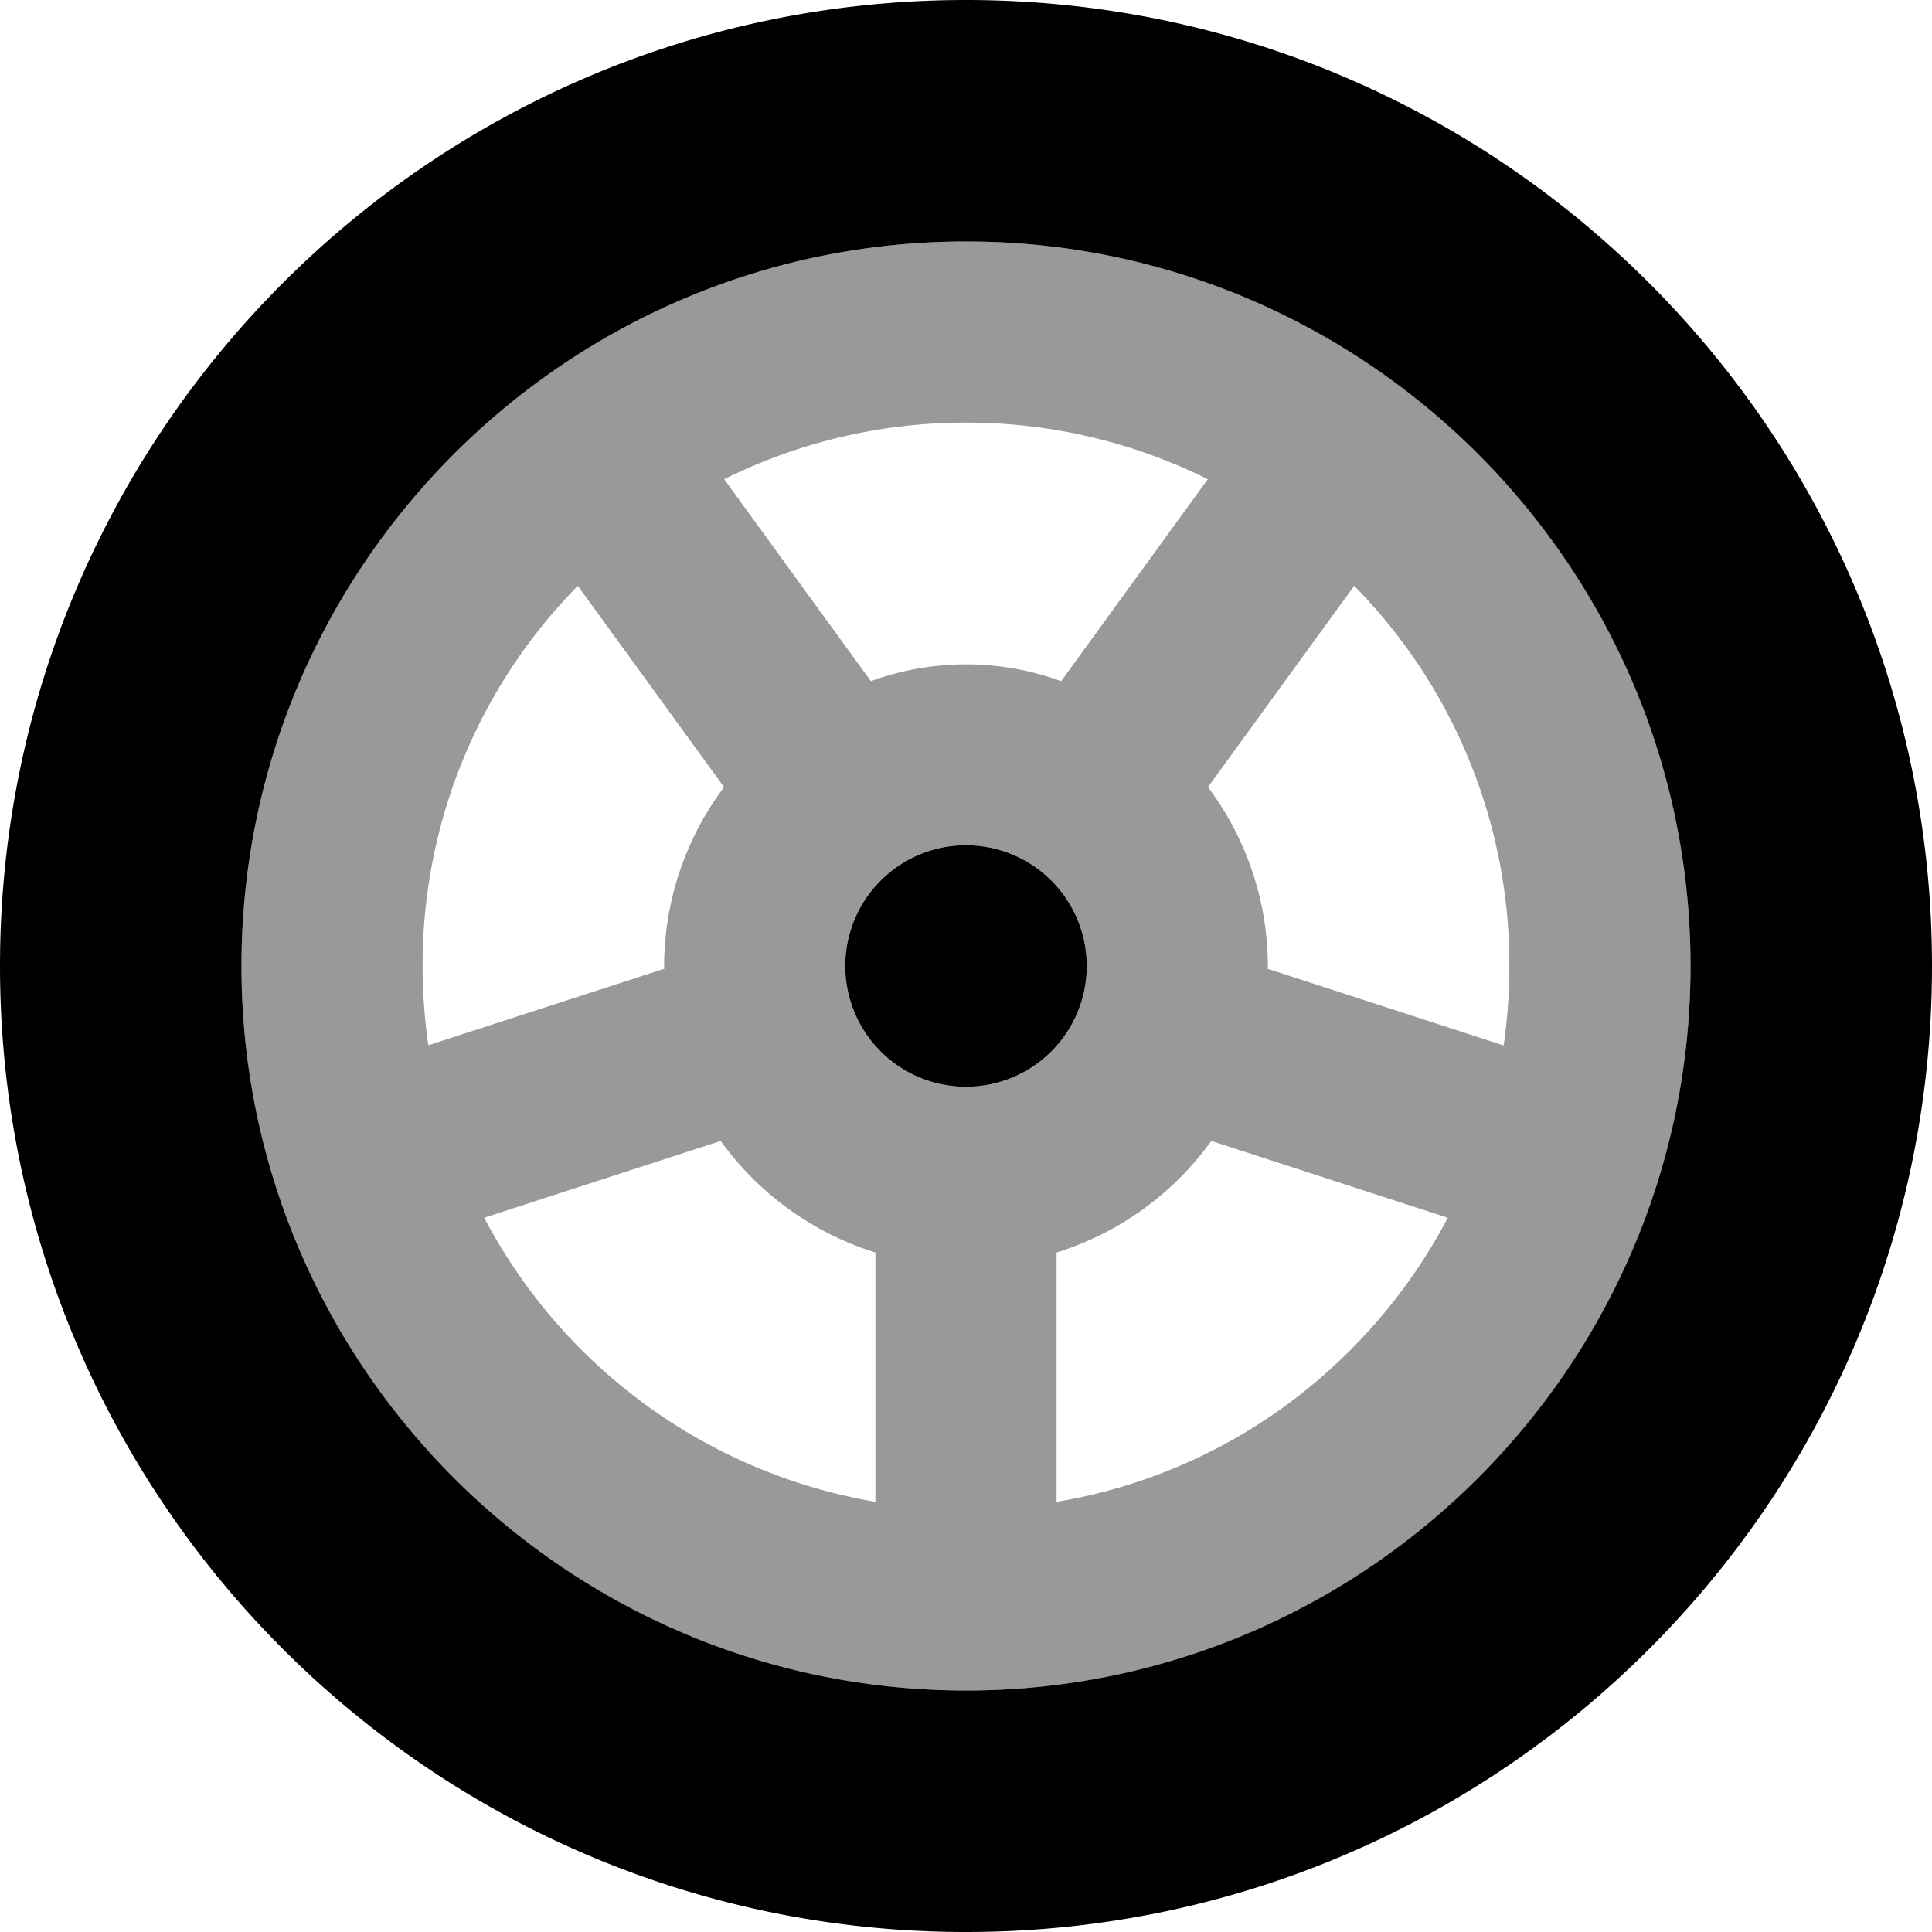
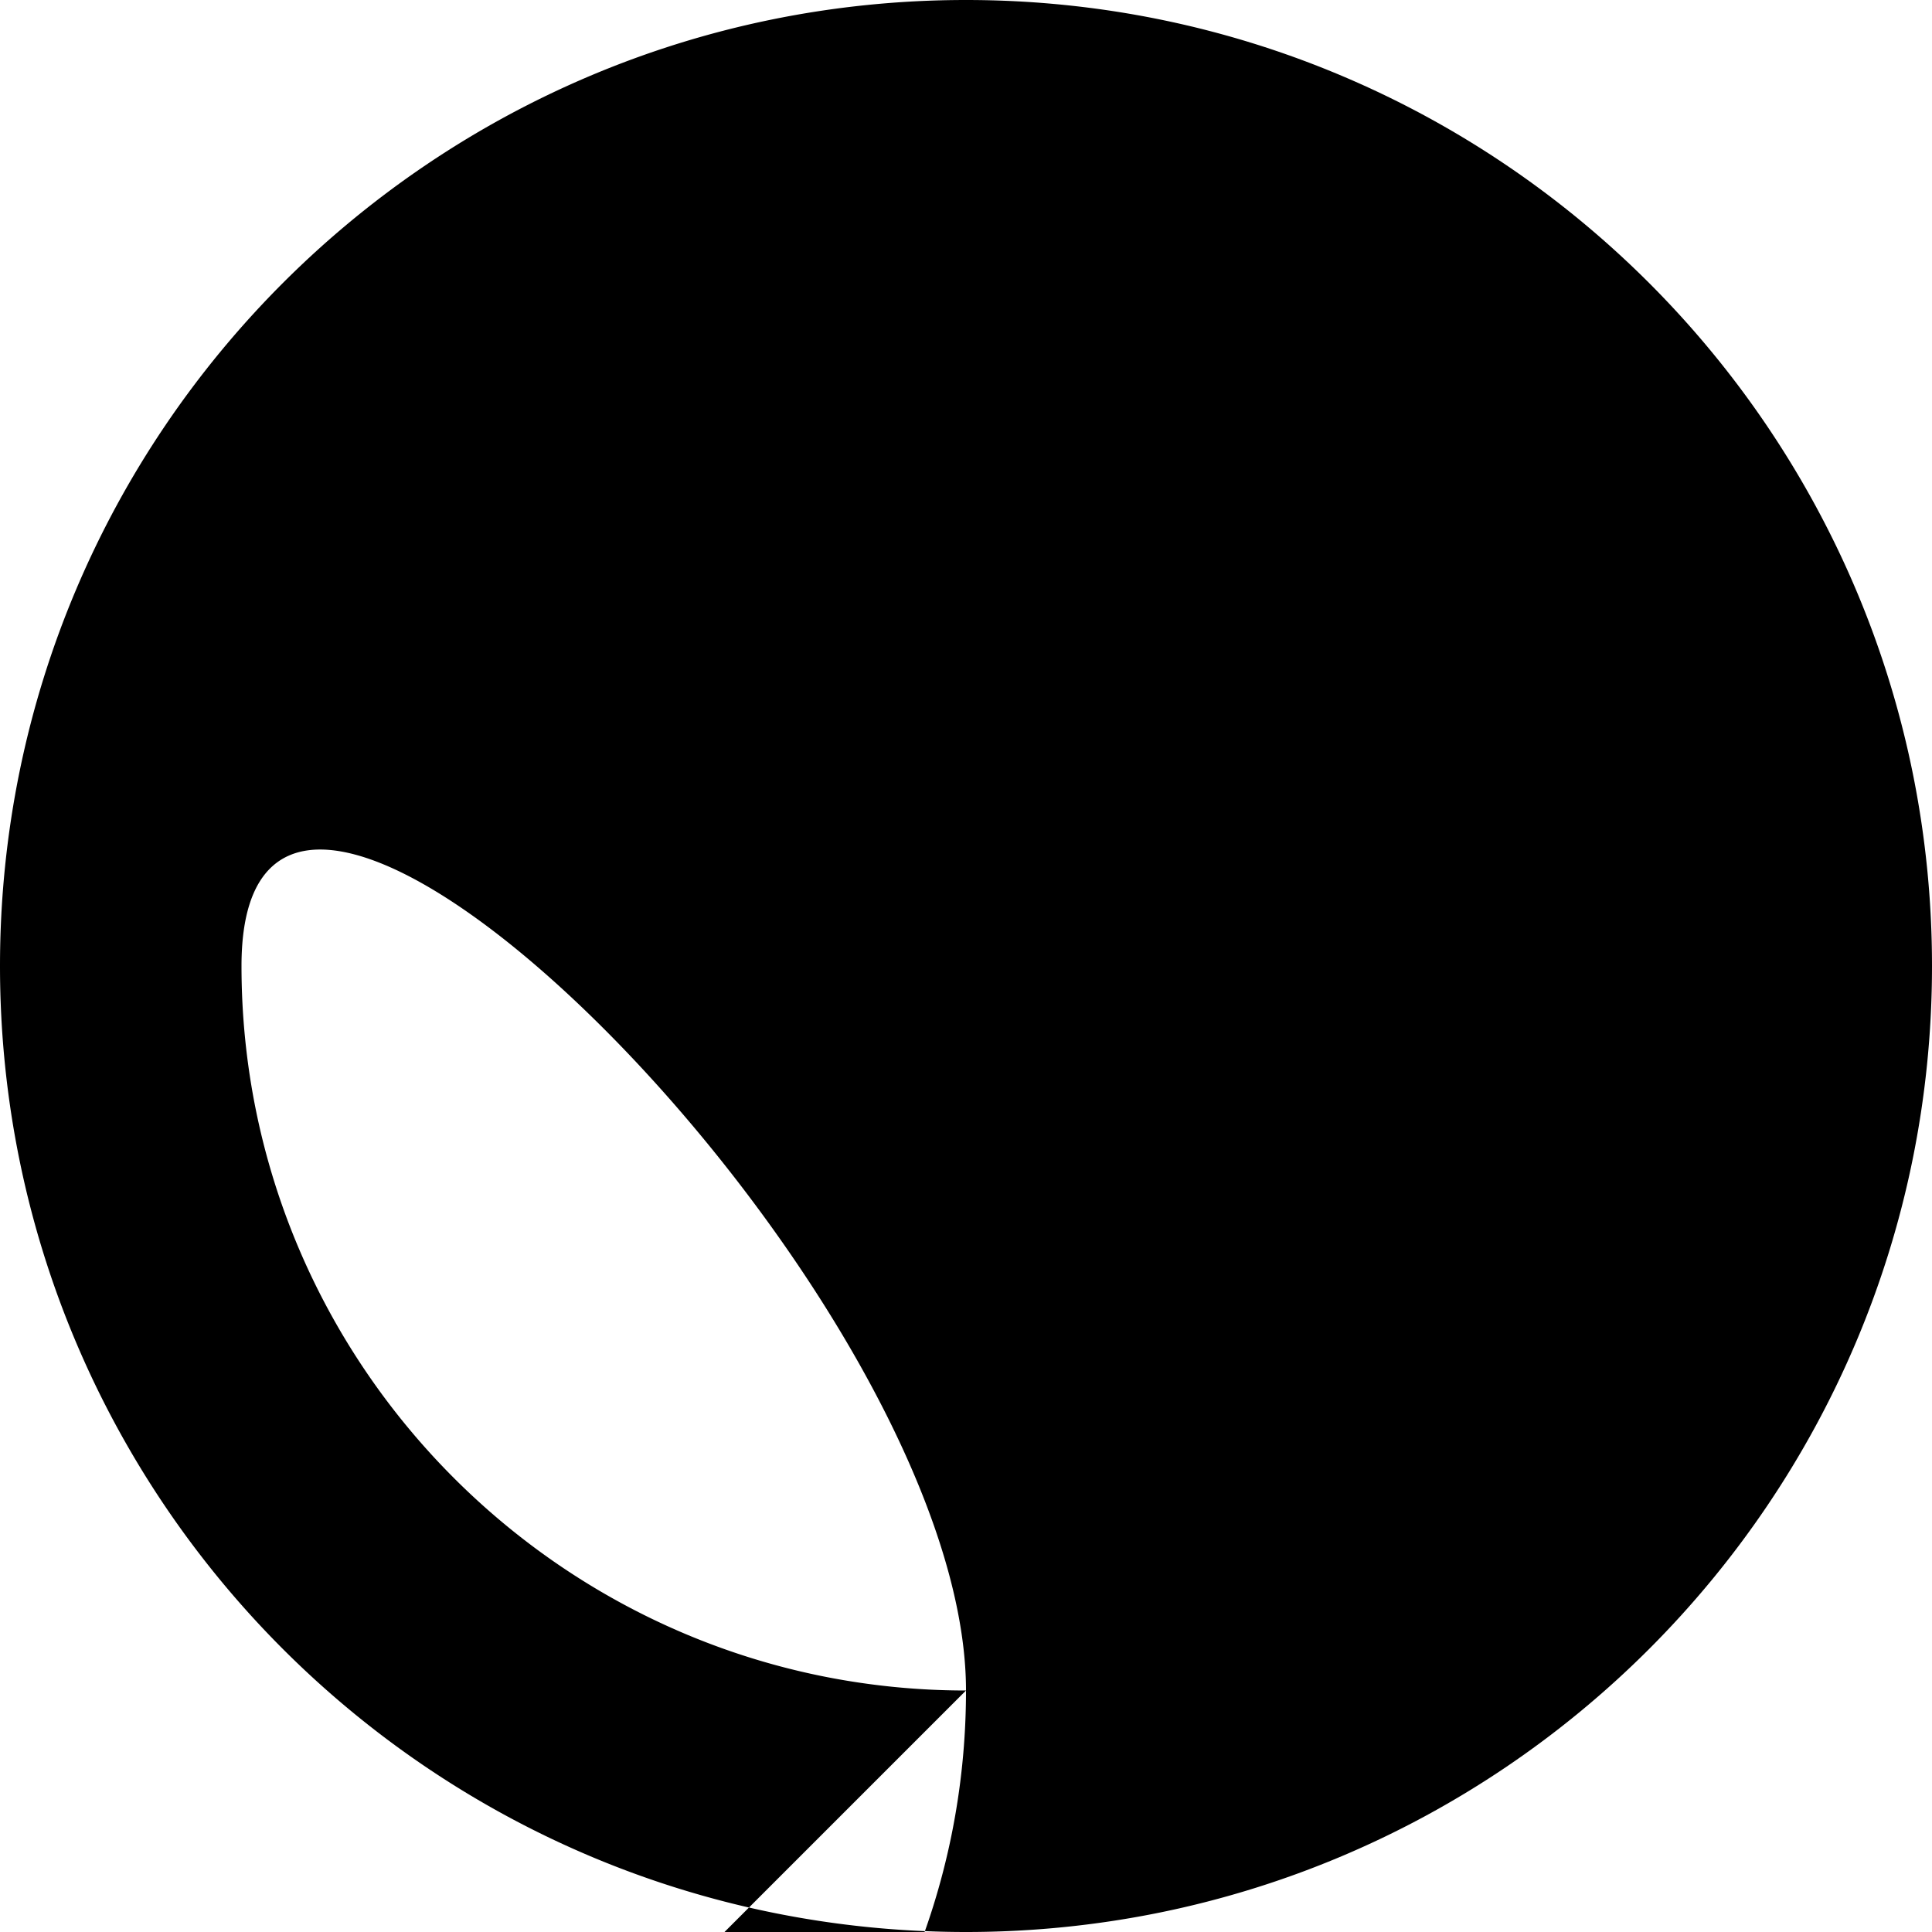
<svg xmlns="http://www.w3.org/2000/svg" viewBox="0 0 512 512">
  <defs>
    <style>.fa-secondary{opacity:.4}</style>
  </defs>
-   <path d="M256 64C150 64 64 150 64 256s86 192 192 192 192-86 192-192S362 64 256 64zm0 48a143.36 143.36 0 0 1 64.08 15l-38.86 53.51a73.73 73.73 0 0 0-50.44 0L191.92 127A143.36 143.36 0 0 1 256 112zM113.52 277a145.25 145.25 0 0 1-1.52-21 143 143 0 0 1 41.13-100.75l38.75 53.34A79.28 79.28 0 0 0 176 256c0 .25.07.48.07.72zM232 398a144.57 144.57 0 0 1-103.68-75.29L191 302.36a79.77 79.77 0 0 0 41 29.57zm24-110a32 32 0 1 1 32-32 32 32 0 0 1-32 32zm101.82 69.82A142.84 142.84 0 0 1 280 398v-66.07a79.77 79.77 0 0 0 41-29.57l62.68 20.36a144.24 144.24 0 0 1-25.86 35.1zm-21.89-101.09c0-.25.07-.48.07-.73a79.28 79.28 0 0 0-15.88-47.41l38.75-53.34A143 143 0 0 1 400 256a146.93 146.93 0 0 1-1.52 21.05z" class="fa-secondary" />
-   <path d="M256 224a32 32 0 1 0 32 32 32 32 0 0 0-32-32zm0-224C114.62 0 0 114.62 0 256s114.62 256 256 256 256-114.62 256-256S397.38 0 256 0zm0 448c-105.87 0-192-86.13-192-192S150.13 64 256 64s192 86.13 192 192-86.13 192-192 192z" class="fa-primary" />
+   <path d="M256 224a32 32 0 1 0 32 32 32 32 0 0 0-32-32zm0-224C114.62 0 0 114.62 0 256s114.62 256 256 256 256-114.62 256-256S397.38 0 256 0zm0 448c-105.87 0-192-86.13-192-192s192 86.13 192 192-86.13 192-192 192z" class="fa-primary" />
</svg>